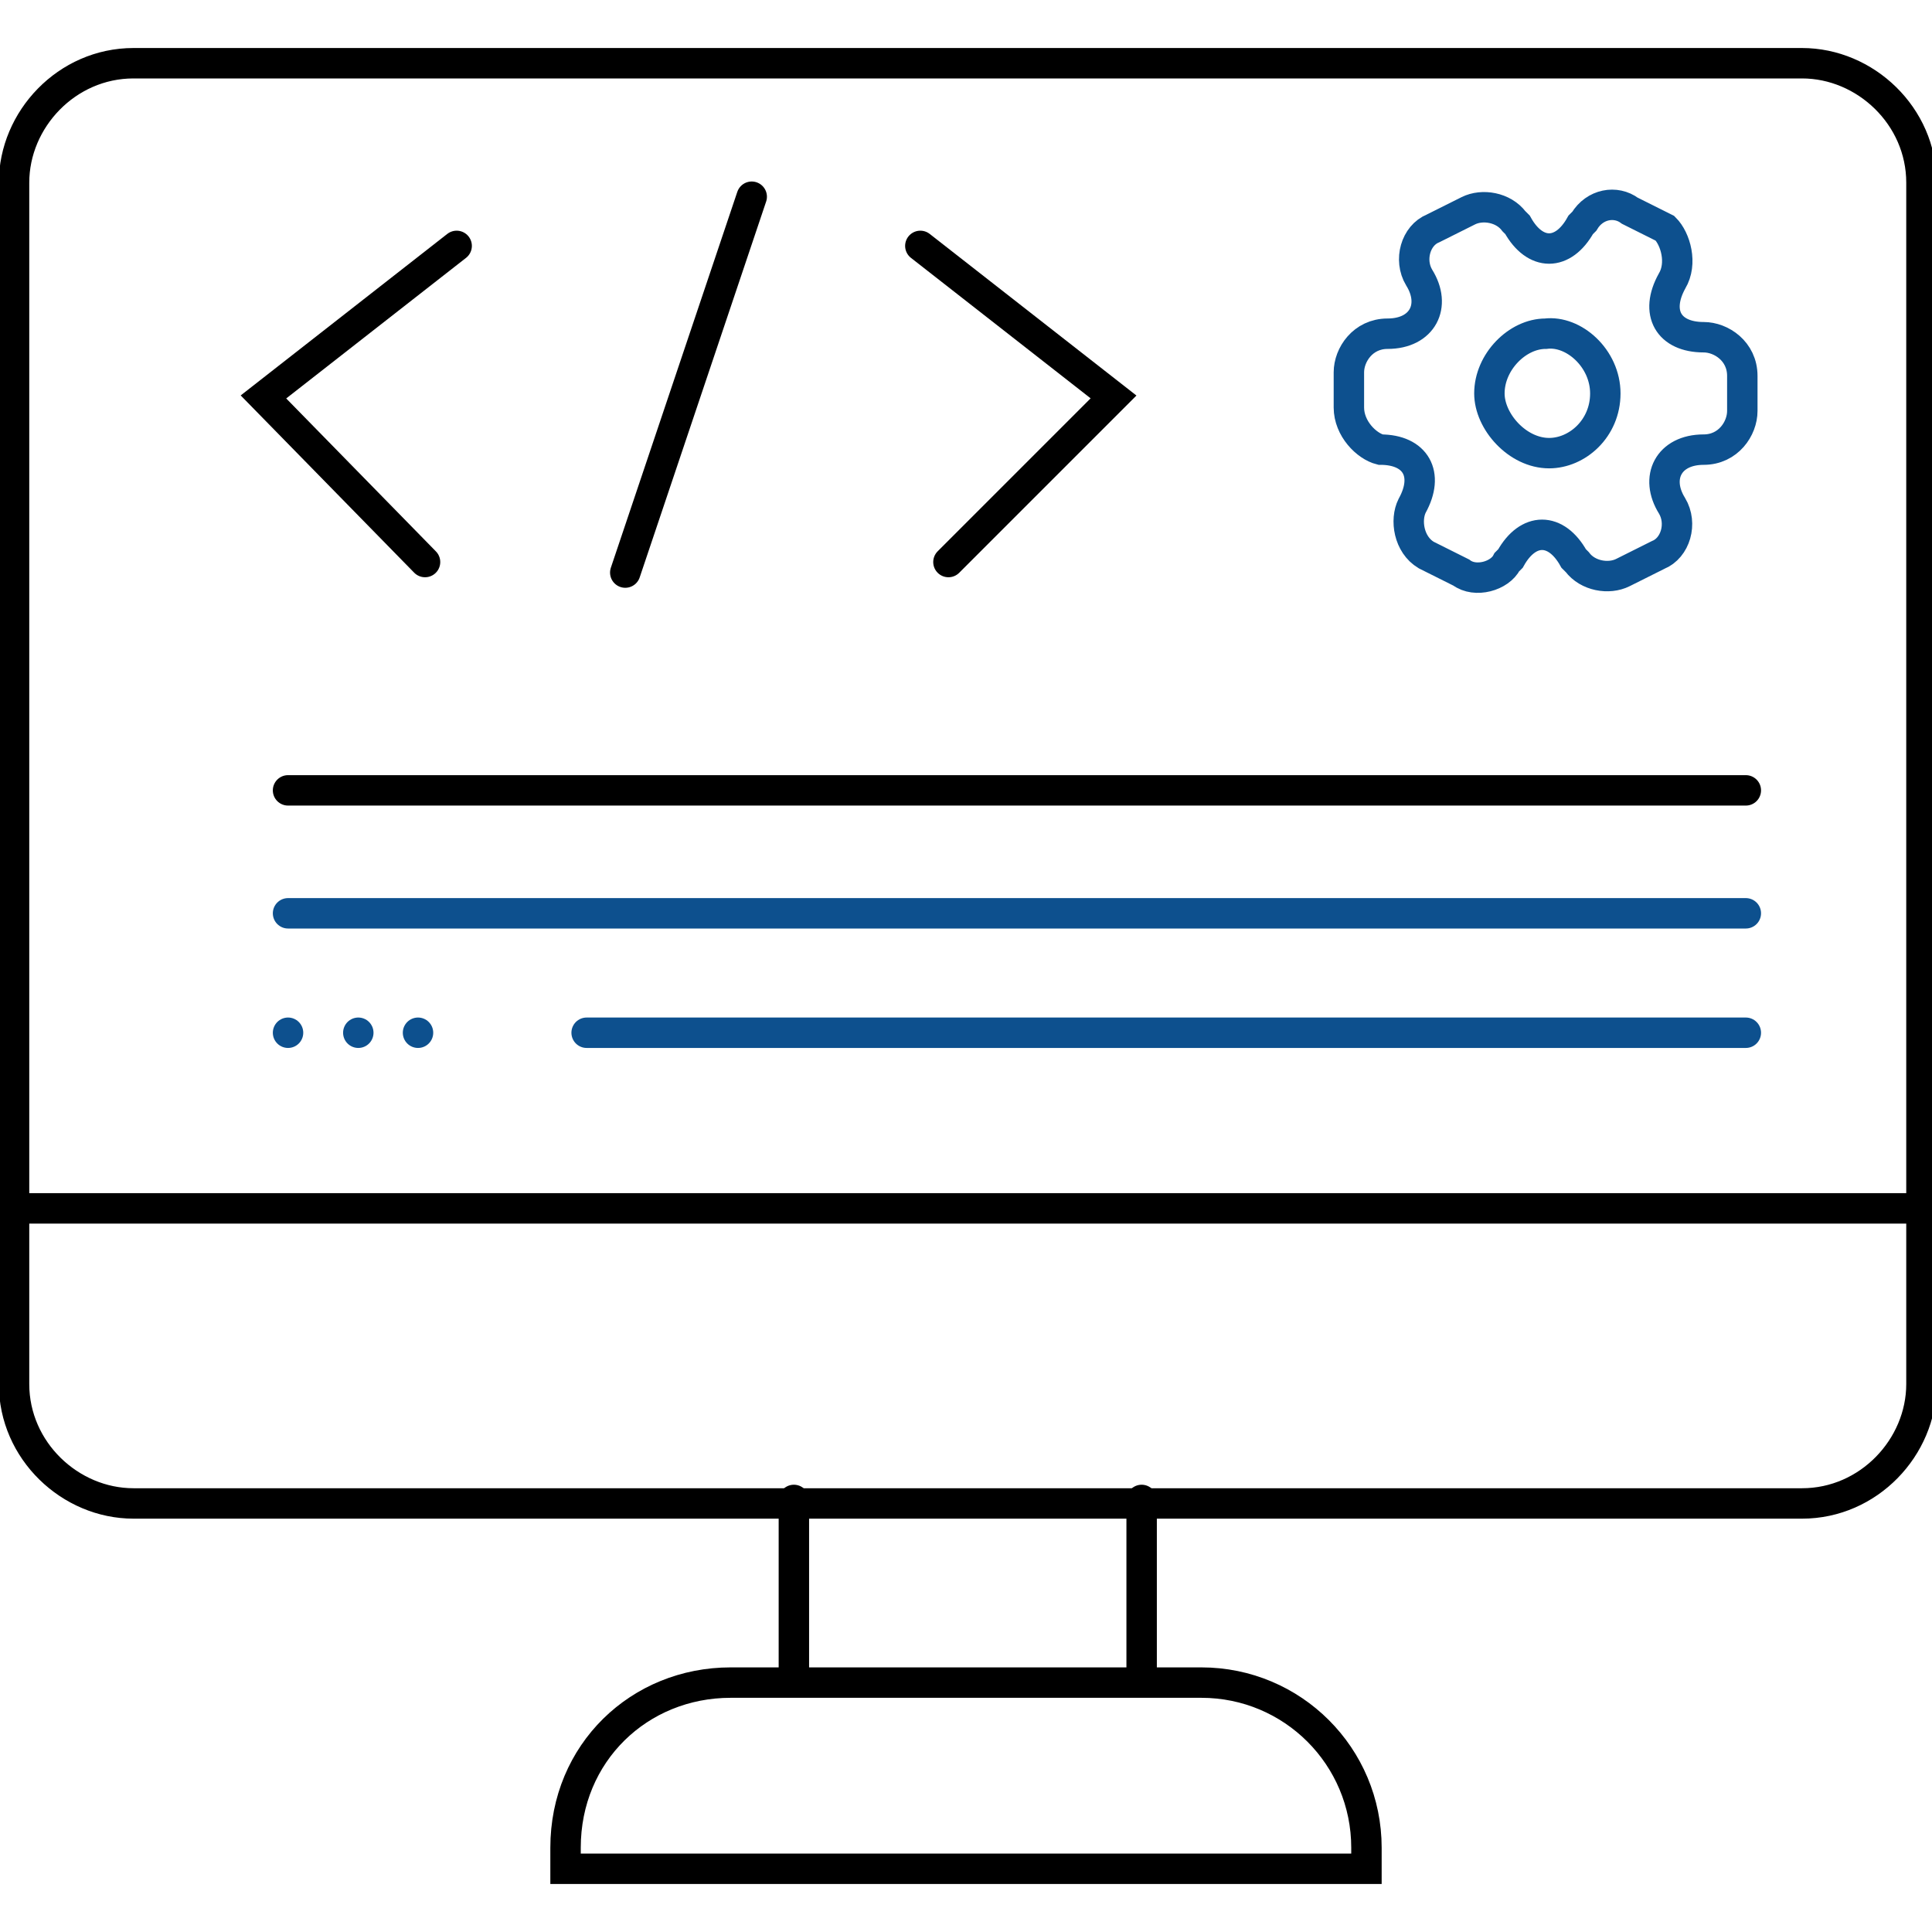
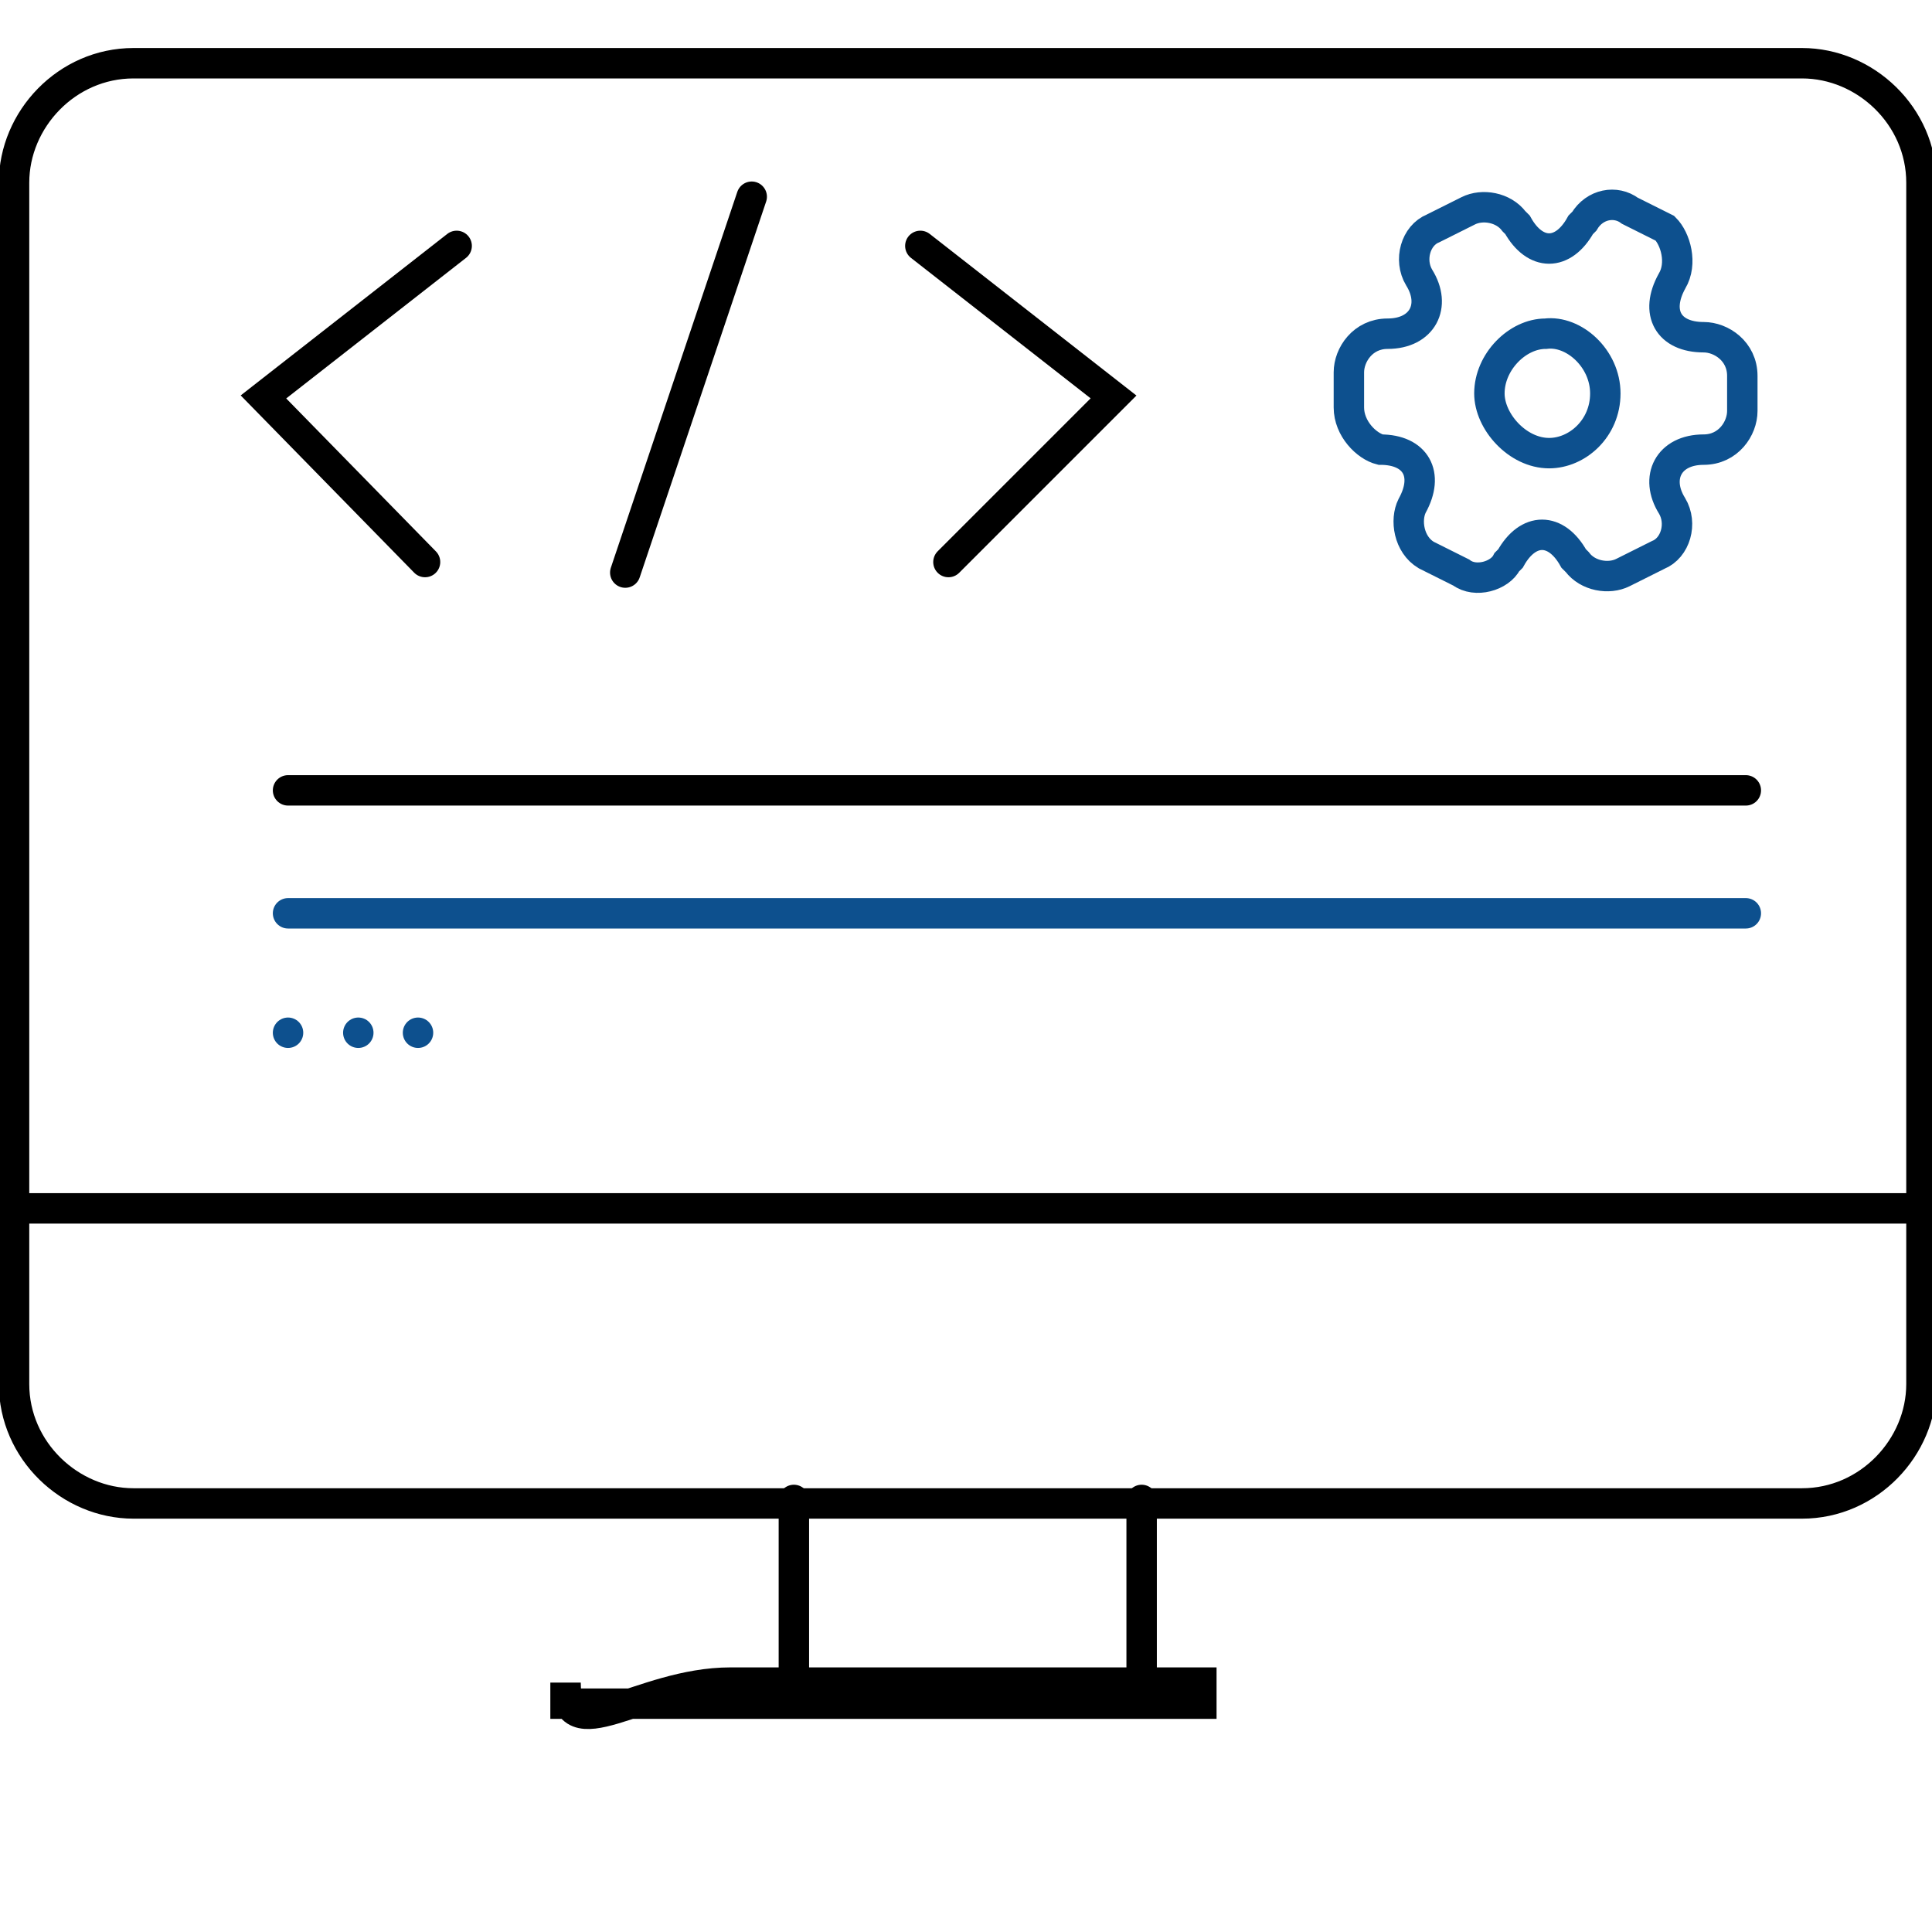
<svg xmlns="http://www.w3.org/2000/svg" version="1.1" id="Layer_1" x="0px" y="0px" viewBox="0 0 55 55" style="enable-background:new 0 0 55 55;" xml:space="preserve">
  <style type="text/css">
	.st0{fill:none;stroke:#000000;stroke-width:0.866;stroke-linecap:round;stroke-miterlimit:10.827;}
	.st1{fill:none;stroke:#0D508E;stroke-width:0.866;stroke-linecap:round;stroke-miterlimit:10.827;}
</style>
  <g id="Layer_1-2">
    <g id="odc-icon-3">
      <path class="st0" d="M3.8,1.8h47.5c1.8,0,3.4,1.5,3.4,3.4v34.2c0,1.8-1.5,3.4-3.4,3.4H3.8c-1.8,0-3.4-1.5-3.4-3.4V5.2    C0.4,3.4,1.9,1.8,3.8,1.8z" />
-       <path class="st0" d="M20.8,47.9h13.4c2.6,0,4.7,2.1,4.7,4.7v0.6H16.1v-0.6C16.1,49.9,18.2,47.9,20.8,47.9L20.8,47.9z" />
+       <path class="st0" d="M20.8,47.9h13.4v0.6H16.1v-0.6C16.1,49.9,18.2,47.9,20.8,47.9L20.8,47.9z" />
      <line class="st0" x1="22.6" y1="42.7" x2="22.6" y2="47.7" />
      <line class="st0" x1="54.6" y1="34.4" x2="0.4" y2="34.4" />
-       <line class="st1" x1="49.7" y1="29.4" x2="16.7" y2="29.4" />
      <line class="st1" x1="49.7" y1="26" x2="8.2" y2="26" />
      <line class="st0" x1="49.7" y1="22.5" x2="8.2" y2="22.5" />
      <line class="st1" x1="11.9" y1="29.4" x2="11.9" y2="29.4" />
      <line class="st1" x1="10.2" y1="29.4" x2="10.2" y2="29.4" />
      <line class="st1" x1="8.2" y1="29.4" x2="8.2" y2="29.4" />
      <line class="st0" x1="32.5" y1="42.7" x2="32.5" y2="47.7" />
      <g>
        <polyline class="st0" points="13,7 7.5,11.3 12.1,16    " />
        <polyline class="st0" points="26.2,7 31.7,11.3 27,16    " />
        <line class="st0" x1="21.4" y1="5.6" x2="17.8" y2="16.3" />
      </g>
      <g>
        <path id="Vector" class="st1" d="M45.7,11.2c0,1-0.8,1.7-1.6,1.7c-0.9,0-1.7-0.9-1.7-1.7c0-0.9,0.8-1.7,1.6-1.7     C44.8,9.4,45.7,10.2,45.7,11.2z" />
        <path id="Vector-2" class="st1" d="M38.4,11.6v-1c0-0.5,0.4-1.1,1.1-1.1c1,0,1.4-0.8,0.9-1.6c-0.3-0.5-0.1-1.2,0.4-1.4l1-0.5     c0.4-0.2,1-0.1,1.3,0.3l0.1,0.1c0.5,0.9,1.3,0.9,1.8,0l0.1-0.1C45.4,5.8,46,5.7,46.4,6l1,0.5c0.3,0.3,0.5,1,0.2,1.5     c-0.5,0.9-0.1,1.6,0.9,1.6c0.5,0,1.1,0.4,1.1,1.1v1c0,0.5-0.4,1.1-1.1,1.1c-1,0-1.4,0.8-0.9,1.6c0.3,0.5,0.1,1.2-0.4,1.4l-1,0.5     c-0.4,0.2-1,0.1-1.3-0.3l-0.1-0.1c-0.5-0.9-1.3-0.9-1.8,0L42.9,16c-0.2,0.4-0.9,0.6-1.3,0.3l-1-0.5c-0.5-0.3-0.6-1-0.4-1.4     c0.5-0.9,0.1-1.6-0.9-1.6C38.9,12.7,38.4,12.2,38.4,11.6z" />
      </g>
    </g>
  </g>
</svg>